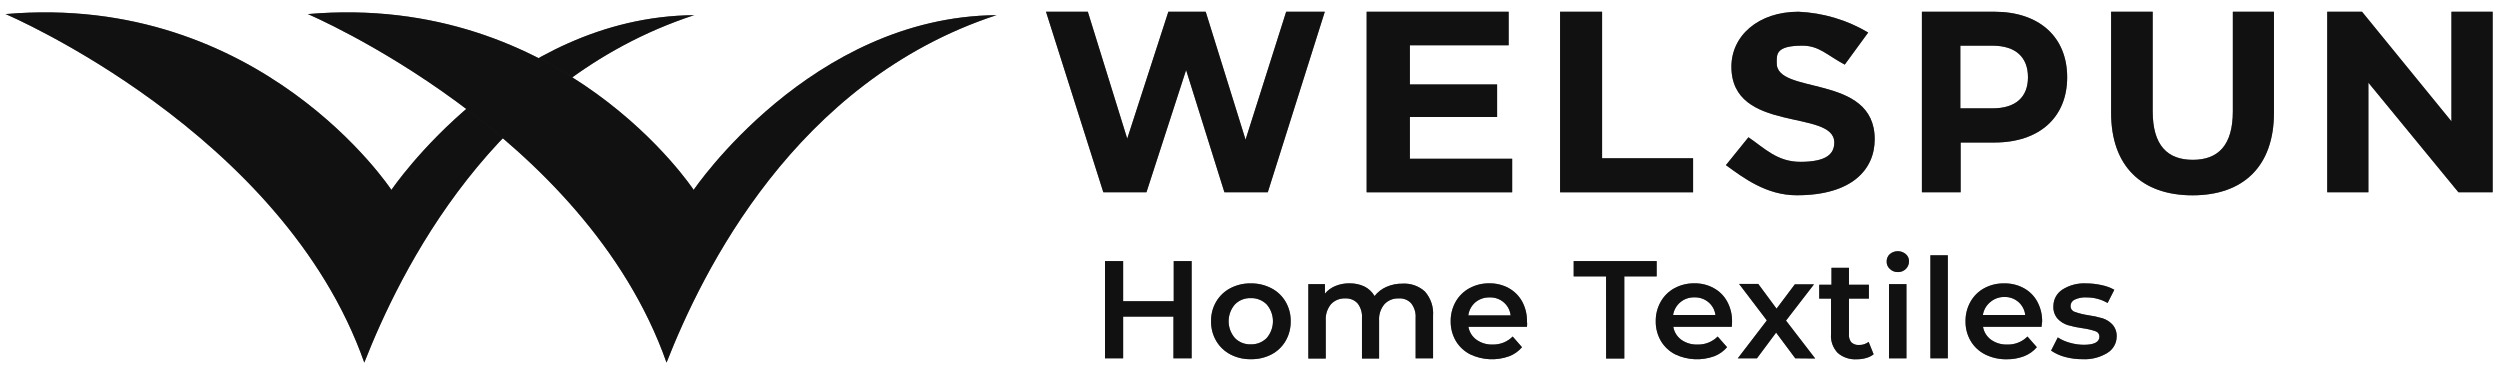
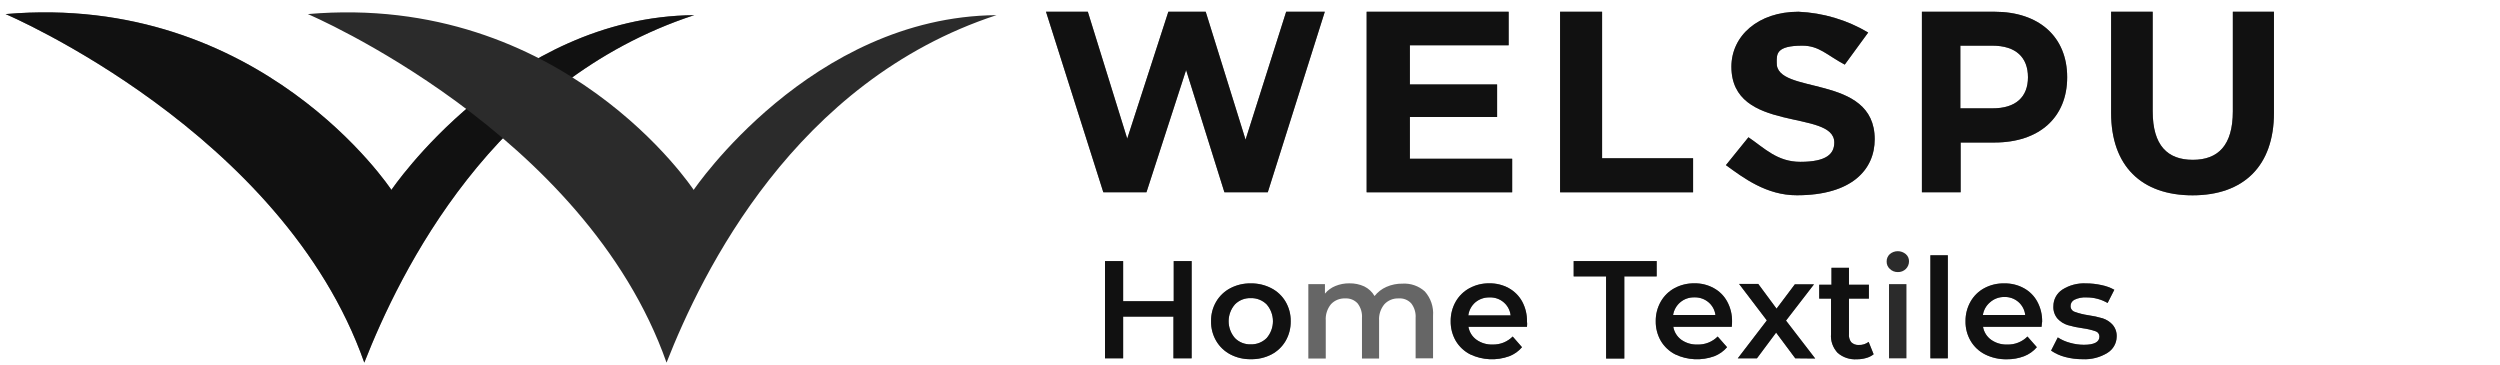
<svg xmlns="http://www.w3.org/2000/svg" width="171" height="25" viewBox="0 0 171 25" fill="none">
  <path d="M0.382 0.963C0.382 0.963 19.348 9.013 24.917 24.803C27.355 18.606 33.688 5.556 47.482 1.036C34.78 1.144 26.773 12.989 26.773 12.989C26.773 12.989 17.854 -0.55 0.382 0.963Z" fill="#2B2B2B" />
  <path d="M0.382 0.963C0.382 0.963 19.348 9.013 24.917 24.803C27.355 18.606 33.688 5.556 47.482 1.036C34.78 1.144 26.773 12.989 26.773 12.989C26.773 12.989 17.854 -0.55 0.382 0.963Z" fill="black" fill-opacity="0.6" />
  <path d="M21.056 0.963C21.056 0.963 40.022 9.013 45.591 24.803C48.028 18.606 54.362 5.556 68.161 1.036C55.454 1.144 47.447 12.989 47.447 12.989C47.447 12.989 38.528 -0.55 21.056 0.963Z" fill="#2B2B2B" />
-   <path d="M21.056 0.963C21.056 0.963 40.022 9.013 45.591 24.803C48.028 18.606 54.362 5.556 68.161 1.036C55.454 1.144 47.447 12.989 47.447 12.989C47.447 12.989 38.528 -0.55 21.056 0.963Z" fill="black" fill-opacity="0.6" />
  <path d="M90.617 0.803L86.716 13.153H83.75L81.129 4.791L78.417 13.153H75.468L71.546 0.803H74.407L77.102 9.484L79.915 0.803H82.47L85.196 9.553L87.974 0.803H90.617Z" fill="#2B2B2B" />
  <path d="M90.617 0.803L86.716 13.153H83.75L81.129 4.791L78.417 13.153H75.468L71.546 0.803H74.407L77.102 9.484L79.915 0.803H82.47L85.196 9.553L87.974 0.803H90.617Z" fill="black" fill-opacity="0.6" />
  <path d="M103.433 10.858V13.153H93.478V0.803H103.192V3.097H96.435V5.776H102.402V8.002H96.435V10.858H103.433Z" fill="#2B2B2B" />
  <path d="M103.433 10.858V13.153H93.478V0.803H103.192V3.097H96.435V5.776H102.402V8.002H96.435V10.858H103.433Z" fill="black" fill-opacity="0.6" />
  <path d="M106.709 0.803H109.583V10.824H115.807V13.153H106.709V0.803Z" fill="#2B2B2B" />
  <path d="M106.709 0.803H109.583V10.824H115.807V13.153H106.709V0.803Z" fill="black" fill-opacity="0.6" />
  <path d="M118.052 11.295L119.594 9.389C120.704 10.145 121.564 11.07 123.146 11.07C124.958 11.07 125.465 10.508 125.465 9.748C125.465 7.436 118.428 9.151 118.428 4.562C118.428 2.462 120.25 0.803 123.015 0.803C124.699 0.877 126.339 1.366 127.784 2.224L126.181 4.42C124.954 3.767 124.434 3.123 123.277 3.123C121.464 3.123 121.529 3.72 121.529 4.268C121.411 6.541 128.23 4.99 128.23 9.523C128.23 11.588 126.679 13.356 122.91 13.356C120.809 13.364 119.219 12.142 118.052 11.295Z" fill="#2B2B2B" />
  <path d="M118.052 11.295L119.594 9.389C120.704 10.145 121.564 11.07 123.146 11.07C124.958 11.07 125.465 10.508 125.465 9.748C125.465 7.436 118.428 9.151 118.428 4.562C118.428 2.462 120.25 0.803 123.015 0.803C124.699 0.877 126.339 1.366 127.784 2.224L126.181 4.42C124.954 3.767 124.434 3.123 123.277 3.123C121.464 3.123 121.529 3.72 121.529 4.268C121.411 6.541 128.23 4.99 128.23 9.523C128.23 11.588 126.679 13.356 122.91 13.356C120.809 13.364 119.219 12.142 118.052 11.295Z" fill="black" fill-opacity="0.6" />
  <path d="M141.395 5.284C141.395 8.036 139.482 9.748 136.42 9.748H134.109V13.153H131.458V0.803H136.42C139.482 0.803 141.395 2.531 141.395 5.284ZM138.713 5.284C138.713 3.927 137.892 3.123 136.272 3.123H134.088V7.41H136.272C137.892 7.419 138.713 6.623 138.713 5.284Z" fill="#2B2B2B" />
  <path d="M141.395 5.284C141.395 8.036 139.482 9.748 136.42 9.748H134.109V13.153H131.458V0.803H136.42C139.482 0.803 141.395 2.531 141.395 5.284ZM138.713 5.284C138.713 3.927 137.892 3.123 136.272 3.123H134.088V7.41H136.272C137.892 7.419 138.713 6.623 138.713 5.284Z" fill="black" fill-opacity="0.6" />
  <path d="M144.4 7.717V0.803H147.244V7.613C147.244 9.959 148.266 10.932 149.987 10.932C151.708 10.932 152.726 9.959 152.726 7.613V0.803H155.539V7.717C155.539 11.351 153.464 13.36 149.97 13.36C146.475 13.36 144.4 11.355 144.4 7.717Z" fill="#2B2B2B" />
  <path d="M144.4 7.717V0.803H147.244V7.613C147.244 9.959 148.266 10.932 149.987 10.932C151.708 10.932 152.726 9.959 152.726 7.613V0.803H155.539V7.717C155.539 11.351 153.464 13.36 149.97 13.36C146.475 13.36 144.4 11.355 144.4 7.717Z" fill="black" fill-opacity="0.6" />
-   <path d="M170.499 0.803V13.153H168.158L161.999 5.655V13.153H159.182V0.803H161.562L167.678 8.3V0.803H170.499Z" fill="#2B2B2B" />
-   <path d="M170.499 0.803V13.153H168.158L161.999 5.655V13.153H159.182V0.803H161.562L167.678 8.3V0.803H170.499Z" fill="black" fill-opacity="0.6" />
  <path d="M81.509 17.858V24.509H80.264V21.657H76.823V24.509H75.582V17.858H76.823V20.602H80.282V17.858H81.509Z" fill="#2B2B2B" />
  <path d="M81.509 17.858V24.509H80.264V21.657H76.823V24.509H75.582V17.858H76.823V20.602H80.282V17.858H81.509Z" fill="black" fill-opacity="0.6" />
  <path d="M84.156 24.241C83.752 24.029 83.416 23.709 83.187 23.316C82.949 22.908 82.828 22.443 82.837 21.972C82.828 21.503 82.948 21.039 83.187 20.633C83.416 20.242 83.752 19.923 84.156 19.712C84.588 19.487 85.071 19.374 85.559 19.384C86.048 19.377 86.532 19.491 86.965 19.717C87.37 19.927 87.706 20.246 87.935 20.637C88.172 21.044 88.293 21.507 88.284 21.977C88.291 22.448 88.171 22.912 87.935 23.321C87.706 23.713 87.37 24.033 86.965 24.245C86.531 24.468 86.047 24.579 85.559 24.569C85.071 24.579 84.588 24.466 84.156 24.241ZM86.642 23.122C86.918 22.801 87.07 22.394 87.07 21.972C87.07 21.551 86.918 21.143 86.642 20.823C86.5 20.68 86.329 20.568 86.141 20.494C85.954 20.419 85.752 20.384 85.55 20.391C85.349 20.384 85.149 20.419 84.962 20.493C84.775 20.568 84.607 20.68 84.467 20.823C84.19 21.143 84.038 21.551 84.038 21.972C84.038 22.394 84.19 22.801 84.467 23.122C84.607 23.265 84.775 23.377 84.962 23.451C85.149 23.526 85.349 23.561 85.55 23.554C85.752 23.56 85.954 23.525 86.141 23.451C86.329 23.376 86.5 23.264 86.642 23.122Z" fill="#2B2B2B" />
  <path d="M84.156 24.241C83.752 24.029 83.416 23.709 83.187 23.316C82.949 22.908 82.828 22.443 82.837 21.972C82.828 21.503 82.948 21.039 83.187 20.633C83.416 20.242 83.752 19.923 84.156 19.712C84.588 19.487 85.071 19.374 85.559 19.384C86.048 19.377 86.532 19.491 86.965 19.717C87.37 19.927 87.706 20.246 87.935 20.637C88.172 21.044 88.293 21.507 88.284 21.977C88.291 22.448 88.171 22.912 87.935 23.321C87.706 23.713 87.37 24.033 86.965 24.245C86.531 24.468 86.047 24.579 85.559 24.569C85.071 24.579 84.588 24.466 84.156 24.241ZM86.642 23.122C86.918 22.801 87.07 22.394 87.07 21.972C87.07 21.551 86.918 21.143 86.642 20.823C86.5 20.68 86.329 20.568 86.141 20.494C85.954 20.419 85.752 20.384 85.55 20.391C85.349 20.384 85.149 20.419 84.962 20.493C84.775 20.568 84.607 20.68 84.467 20.823C84.19 21.143 84.038 21.551 84.038 21.972C84.038 22.394 84.19 22.801 84.467 23.122C84.607 23.265 84.775 23.377 84.962 23.451C85.149 23.526 85.349 23.561 85.55 23.554C85.752 23.56 85.954 23.525 86.141 23.451C86.329 23.376 86.5 23.264 86.642 23.122Z" fill="black" fill-opacity="0.6" />
-   <path d="M97.457 19.933C97.659 20.16 97.812 20.424 97.909 20.71C98.006 20.997 98.044 21.3 98.021 21.601V24.509H96.828V21.752C96.854 21.395 96.749 21.04 96.531 20.754C96.422 20.634 96.287 20.541 96.135 20.481C95.983 20.422 95.82 20.398 95.657 20.412C95.477 20.405 95.297 20.437 95.131 20.506C94.964 20.575 94.814 20.678 94.692 20.81C94.432 21.125 94.302 21.527 94.33 21.933V24.526H93.159V21.752C93.185 21.395 93.08 21.04 92.862 20.754C92.755 20.637 92.623 20.545 92.476 20.486C92.328 20.427 92.169 20.402 92.01 20.412C91.829 20.404 91.649 20.435 91.481 20.503C91.314 20.571 91.163 20.674 91.04 20.806C90.781 21.123 90.653 21.526 90.682 21.933V24.526H89.49V19.436H90.626V20.084C90.817 19.853 91.063 19.674 91.342 19.561C91.645 19.437 91.971 19.375 92.299 19.38C92.65 19.373 92.998 19.445 93.316 19.591C93.611 19.737 93.856 19.965 94.019 20.248C94.235 19.977 94.513 19.762 94.832 19.622C95.177 19.471 95.551 19.396 95.928 19.401C96.206 19.384 96.485 19.422 96.747 19.513C97.01 19.605 97.251 19.747 97.457 19.933Z" fill="#2B2B2B" />
  <path d="M97.457 19.933C97.659 20.16 97.812 20.424 97.909 20.71C98.006 20.997 98.044 21.3 98.021 21.601V24.509H96.828V21.752C96.854 21.395 96.749 21.04 96.531 20.754C96.422 20.634 96.287 20.541 96.135 20.481C95.983 20.422 95.82 20.398 95.657 20.412C95.477 20.405 95.297 20.437 95.131 20.506C94.964 20.575 94.814 20.678 94.692 20.81C94.432 21.125 94.302 21.527 94.33 21.933V24.526H93.159V21.752C93.185 21.395 93.08 21.04 92.862 20.754C92.755 20.637 92.623 20.545 92.476 20.486C92.328 20.427 92.169 20.402 92.01 20.412C91.829 20.404 91.649 20.435 91.481 20.503C91.314 20.571 91.163 20.674 91.04 20.806C90.781 21.123 90.653 21.526 90.682 21.933V24.526H89.49V19.436H90.626V20.084C90.817 19.853 91.063 19.674 91.342 19.561C91.645 19.437 91.971 19.375 92.299 19.38C92.65 19.373 92.998 19.445 93.316 19.591C93.611 19.737 93.856 19.965 94.019 20.248C94.235 19.977 94.513 19.762 94.832 19.622C95.177 19.471 95.551 19.396 95.928 19.401C96.206 19.384 96.485 19.422 96.747 19.513C97.01 19.605 97.251 19.747 97.457 19.933Z" fill="black" fill-opacity="0.6" />
  <path d="M104.446 22.353H100.44C100.499 22.708 100.697 23.026 100.991 23.238C101.312 23.466 101.701 23.581 102.096 23.567C102.35 23.573 102.604 23.528 102.84 23.434C103.076 23.339 103.289 23.198 103.468 23.018L104.105 23.748C103.872 24.024 103.571 24.237 103.232 24.366C102.802 24.522 102.344 24.591 101.887 24.57C101.429 24.548 100.98 24.436 100.567 24.241C100.155 24.032 99.811 23.712 99.576 23.316C99.34 22.907 99.219 22.443 99.226 21.972C99.22 21.505 99.337 21.045 99.567 20.637C99.788 20.248 100.115 19.928 100.51 19.712C100.925 19.488 101.392 19.373 101.864 19.38C102.331 19.371 102.792 19.484 103.201 19.708C103.589 19.923 103.907 20.242 104.118 20.628C104.344 21.05 104.456 21.521 104.446 21.998C104.463 22.085 104.459 22.201 104.446 22.353ZM100.912 20.68C100.646 20.91 100.475 21.228 100.432 21.575H103.328C103.29 21.226 103.12 20.905 102.851 20.676C102.583 20.447 102.236 20.328 101.882 20.343C101.528 20.334 101.183 20.454 100.912 20.68Z" fill="#2B2B2B" />
  <path d="M104.446 22.353H100.44C100.499 22.708 100.697 23.026 100.991 23.238C101.312 23.466 101.701 23.581 102.096 23.567C102.35 23.573 102.604 23.528 102.84 23.434C103.076 23.339 103.289 23.198 103.468 23.018L104.105 23.748C103.872 24.024 103.571 24.237 103.232 24.366C102.802 24.522 102.344 24.591 101.887 24.57C101.429 24.548 100.98 24.436 100.567 24.241C100.155 24.032 99.811 23.712 99.576 23.316C99.34 22.907 99.219 22.443 99.226 21.972C99.22 21.505 99.337 21.045 99.567 20.637C99.788 20.248 100.115 19.928 100.51 19.712C100.925 19.488 101.392 19.373 101.864 19.38C102.331 19.371 102.792 19.484 103.201 19.708C103.589 19.923 103.907 20.242 104.118 20.628C104.344 21.05 104.456 21.521 104.446 21.998C104.463 22.085 104.459 22.201 104.446 22.353ZM100.912 20.68C100.646 20.91 100.475 21.228 100.432 21.575H103.328C103.29 21.226 103.12 20.905 102.851 20.676C102.583 20.447 102.236 20.328 101.882 20.343C101.528 20.334 101.183 20.454 100.912 20.68Z" fill="black" fill-opacity="0.6" />
  <path d="M109.854 18.904H107.639V17.858H113.317V18.904H111.103V24.522H109.858L109.854 18.904Z" fill="#2B2B2B" />
  <path d="M109.854 18.904H107.639V17.858H113.317V18.904H111.103V24.522H109.858L109.854 18.904Z" fill="black" fill-opacity="0.6" />
  <path d="M118.454 22.353H114.453C114.512 22.707 114.708 23.024 114.999 23.238C115.321 23.466 115.709 23.581 116.104 23.567C116.361 23.575 116.617 23.531 116.855 23.436C117.093 23.342 117.309 23.2 117.489 23.018L118.131 23.748C117.896 24.023 117.596 24.235 117.257 24.366C116.827 24.522 116.369 24.591 115.91 24.57C115.452 24.548 115.003 24.437 114.589 24.241C114.177 24.032 113.835 23.711 113.601 23.316C113.366 22.907 113.245 22.443 113.252 21.972C113.245 21.505 113.363 21.045 113.593 20.637C113.812 20.248 114.138 19.928 114.532 19.712C114.948 19.488 115.416 19.373 115.89 19.38C116.356 19.37 116.816 19.483 117.223 19.708C117.612 19.92 117.931 20.24 118.14 20.628C118.368 21.049 118.483 21.521 118.472 21.998C118.476 22.085 118.467 22.201 118.454 22.353ZM114.925 20.68C114.664 20.902 114.492 21.209 114.44 21.544H117.336C117.293 21.209 117.127 20.901 116.869 20.68C116.599 20.449 116.251 20.327 115.895 20.339C115.54 20.329 115.194 20.451 114.925 20.68Z" fill="#2B2B2B" />
  <path d="M118.454 22.353H114.453C114.512 22.707 114.708 23.024 114.999 23.238C115.321 23.466 115.709 23.581 116.104 23.567C116.361 23.575 116.617 23.531 116.855 23.436C117.093 23.342 117.309 23.2 117.489 23.018L118.131 23.748C117.896 24.023 117.596 24.235 117.257 24.366C116.827 24.522 116.369 24.591 115.91 24.57C115.452 24.548 115.003 24.437 114.589 24.241C114.177 24.032 113.835 23.711 113.601 23.316C113.366 22.907 113.245 22.443 113.252 21.972C113.245 21.505 113.363 21.045 113.593 20.637C113.812 20.248 114.138 19.928 114.532 19.712C114.948 19.488 115.416 19.373 115.89 19.38C116.356 19.37 116.816 19.483 117.223 19.708C117.612 19.92 117.931 20.24 118.14 20.628C118.368 21.049 118.483 21.521 118.472 21.998C118.476 22.085 118.467 22.201 118.454 22.353ZM114.925 20.68C114.664 20.902 114.492 21.209 114.44 21.544H117.336C117.293 21.209 117.127 20.901 116.869 20.68C116.599 20.449 116.251 20.327 115.895 20.339C115.54 20.329 115.194 20.451 114.925 20.68Z" fill="black" fill-opacity="0.6" />
  <path d="M122.796 24.509L121.486 22.75L120.175 24.509H118.865L120.852 21.916L118.952 19.419H120.263L121.516 21.112L122.766 19.449H124.076L122.163 21.929L124.159 24.522L122.796 24.509Z" fill="#2B2B2B" />
  <path d="M122.796 24.509L121.486 22.75L120.175 24.509H118.865L120.852 21.916L118.952 19.419H120.263L121.516 21.112L122.766 19.449H124.076L122.163 21.929L124.159 24.522L122.796 24.509Z" fill="black" fill-opacity="0.6" />
  <path d="M128.156 24.232C128.005 24.351 127.831 24.438 127.645 24.487C127.439 24.547 127.226 24.576 127.011 24.574C126.534 24.607 126.063 24.451 125.701 24.142C125.537 23.969 125.411 23.765 125.332 23.542C125.253 23.318 125.223 23.081 125.242 22.845V20.425H124.434V19.475H125.273V18.317H126.47V19.475H127.832V20.425H126.47V22.841C126.447 23.04 126.5 23.24 126.618 23.403C126.687 23.47 126.769 23.522 126.859 23.556C126.949 23.589 127.046 23.603 127.142 23.597C127.385 23.607 127.623 23.532 127.815 23.385L128.156 24.232Z" fill="#2B2B2B" />
  <path d="M128.156 24.232C128.005 24.351 127.831 24.438 127.645 24.487C127.439 24.547 127.226 24.576 127.011 24.574C126.534 24.607 126.063 24.451 125.701 24.142C125.537 23.969 125.411 23.765 125.332 23.542C125.253 23.318 125.223 23.081 125.242 22.845V20.425H124.434V19.475H125.273V18.317H126.47V19.475H127.832V20.425H126.47V22.841C126.447 23.04 126.5 23.24 126.618 23.403C126.687 23.47 126.769 23.522 126.859 23.556C126.949 23.589 127.046 23.603 127.142 23.597C127.385 23.607 127.623 23.532 127.815 23.385L128.156 24.232Z" fill="black" fill-opacity="0.6" />
  <path d="M129.265 18.394C129.194 18.331 129.137 18.253 129.1 18.166C129.062 18.078 129.044 17.984 129.047 17.889C129.044 17.793 129.062 17.698 129.1 17.61C129.137 17.522 129.194 17.443 129.265 17.379C129.417 17.251 129.61 17.181 129.809 17.181C130.008 17.181 130.201 17.251 130.353 17.379C130.424 17.439 130.481 17.514 130.52 17.598C130.558 17.683 130.577 17.775 130.576 17.867C130.578 17.965 130.56 18.062 130.523 18.152C130.486 18.243 130.431 18.325 130.362 18.394C130.29 18.466 130.204 18.521 130.109 18.559C130.014 18.596 129.913 18.613 129.811 18.61C129.71 18.612 129.61 18.594 129.516 18.557C129.422 18.52 129.337 18.465 129.265 18.394ZM129.208 19.436H130.401V24.509H129.208V19.436Z" fill="#2B2B2B" />
-   <path d="M129.265 18.394C129.194 18.331 129.137 18.253 129.1 18.166C129.062 18.078 129.044 17.984 129.047 17.889C129.044 17.793 129.062 17.698 129.1 17.61C129.137 17.522 129.194 17.443 129.265 17.379C129.417 17.251 129.61 17.181 129.809 17.181C130.008 17.181 130.201 17.251 130.353 17.379C130.424 17.439 130.481 17.514 130.52 17.598C130.558 17.683 130.577 17.775 130.576 17.867C130.578 17.965 130.56 18.062 130.523 18.152C130.486 18.243 130.431 18.325 130.362 18.394C130.29 18.466 130.204 18.521 130.109 18.559C130.014 18.596 129.913 18.613 129.811 18.61C129.71 18.612 129.61 18.594 129.516 18.557C129.422 18.52 129.337 18.465 129.265 18.394ZM129.208 19.436H130.401V24.509H129.208V19.436Z" fill="black" fill-opacity="0.6" />
  <path d="M132.039 17.461H133.231V24.509H132.039V17.461Z" fill="#2B2B2B" />
  <path d="M132.039 17.461H133.231V24.509H132.039V17.461Z" fill="black" fill-opacity="0.6" />
  <path d="M139.644 22.353H135.638C135.697 22.708 135.895 23.026 136.189 23.238C136.51 23.466 136.899 23.581 137.294 23.567C137.55 23.575 137.806 23.531 138.044 23.436C138.283 23.342 138.499 23.2 138.678 23.018L139.32 23.748C139.086 24.023 138.785 24.235 138.447 24.366C138.068 24.509 137.664 24.58 137.259 24.574C136.745 24.583 136.237 24.469 135.778 24.241C135.366 24.033 135.023 23.712 134.791 23.316C134.553 22.908 134.432 22.443 134.441 21.972C134.435 21.505 134.552 21.045 134.782 20.637C135 20.247 135.326 19.927 135.721 19.712C136.144 19.485 136.62 19.372 137.101 19.384C137.567 19.376 138.027 19.489 138.434 19.712C138.823 19.925 139.142 20.244 139.351 20.633C139.578 21.054 139.692 21.526 139.683 22.003C139.665 22.085 139.657 22.201 139.644 22.353ZM136.114 20.68C135.852 20.901 135.68 21.208 135.629 21.544H138.525C138.488 21.197 138.318 20.876 138.051 20.647C137.783 20.418 137.437 20.299 137.084 20.313C136.726 20.311 136.379 20.442 136.114 20.68Z" fill="#2B2B2B" />
  <path d="M139.644 22.353H135.638C135.697 22.708 135.895 23.026 136.189 23.238C136.51 23.466 136.899 23.581 137.294 23.567C137.55 23.575 137.806 23.531 138.044 23.436C138.283 23.342 138.499 23.2 138.678 23.018L139.32 23.748C139.086 24.023 138.785 24.235 138.447 24.366C138.068 24.509 137.664 24.58 137.259 24.574C136.745 24.583 136.237 24.469 135.778 24.241C135.366 24.033 135.023 23.712 134.791 23.316C134.553 22.908 134.432 22.443 134.441 21.972C134.435 21.505 134.552 21.045 134.782 20.637C135 20.247 135.326 19.927 135.721 19.712C136.144 19.485 136.62 19.372 137.101 19.384C137.567 19.376 138.027 19.489 138.434 19.712C138.823 19.925 139.142 20.244 139.351 20.633C139.578 21.054 139.692 21.526 139.683 22.003C139.665 22.085 139.657 22.201 139.644 22.353ZM136.114 20.68C135.852 20.901 135.68 21.208 135.629 21.544H138.525C138.488 21.197 138.318 20.876 138.051 20.647C137.783 20.418 137.437 20.299 137.084 20.313C136.726 20.311 136.379 20.442 136.114 20.68Z" fill="black" fill-opacity="0.6" />
  <path d="M141.242 24.414C140.904 24.325 140.583 24.178 140.294 23.982L140.753 23.079C141.006 23.244 141.285 23.368 141.579 23.446C141.888 23.535 142.209 23.582 142.531 23.584C143.243 23.584 143.601 23.398 143.601 23.022C143.603 22.94 143.578 22.86 143.529 22.793C143.48 22.727 143.41 22.678 143.33 22.655C143.047 22.559 142.754 22.491 142.457 22.452C142.109 22.406 141.766 22.334 141.43 22.236C141.168 22.153 140.931 22.004 140.744 21.804C140.536 21.565 140.431 21.254 140.452 20.94C140.451 20.718 140.506 20.499 140.611 20.303C140.716 20.107 140.869 19.94 141.055 19.816C141.541 19.504 142.114 19.353 142.693 19.384C143.047 19.384 143.4 19.424 143.745 19.501C144.051 19.562 144.346 19.669 144.619 19.82L144.16 20.724C143.717 20.467 143.211 20.336 142.697 20.343C142.421 20.328 142.147 20.381 141.898 20.499C141.815 20.538 141.746 20.599 141.698 20.676C141.65 20.752 141.625 20.841 141.627 20.931C141.624 21.02 141.651 21.108 141.704 21.181C141.757 21.254 141.833 21.307 141.919 21.333C142.211 21.438 142.512 21.513 142.819 21.558C143.159 21.604 143.495 21.676 143.824 21.774C144.082 21.858 144.314 22.007 144.497 22.206C144.697 22.437 144.799 22.736 144.78 23.04C144.776 23.26 144.716 23.477 144.605 23.668C144.494 23.86 144.337 24.021 144.147 24.137C143.64 24.449 143.049 24.6 142.452 24.569C142.044 24.572 141.637 24.52 141.242 24.414Z" fill="#2B2B2B" />
  <path d="M141.242 24.414C140.904 24.325 140.583 24.178 140.294 23.982L140.753 23.079C141.006 23.244 141.285 23.368 141.579 23.446C141.888 23.535 142.209 23.582 142.531 23.584C143.243 23.584 143.601 23.398 143.601 23.022C143.603 22.94 143.578 22.86 143.529 22.793C143.48 22.727 143.41 22.678 143.33 22.655C143.047 22.559 142.754 22.491 142.457 22.452C142.109 22.406 141.766 22.334 141.43 22.236C141.168 22.153 140.931 22.004 140.744 21.804C140.536 21.565 140.431 21.254 140.452 20.94C140.451 20.718 140.506 20.499 140.611 20.303C140.716 20.107 140.869 19.94 141.055 19.816C141.541 19.504 142.114 19.353 142.693 19.384C143.047 19.384 143.4 19.424 143.745 19.501C144.051 19.562 144.346 19.669 144.619 19.82L144.16 20.724C143.717 20.467 143.211 20.336 142.697 20.343C142.421 20.328 142.147 20.381 141.898 20.499C141.815 20.538 141.746 20.599 141.698 20.676C141.65 20.752 141.625 20.841 141.627 20.931C141.624 21.02 141.651 21.108 141.704 21.181C141.757 21.254 141.833 21.307 141.919 21.333C142.211 21.438 142.512 21.513 142.819 21.558C143.159 21.604 143.495 21.676 143.824 21.774C144.082 21.858 144.314 22.007 144.497 22.206C144.697 22.437 144.799 22.736 144.78 23.04C144.776 23.26 144.716 23.477 144.605 23.668C144.494 23.86 144.337 24.021 144.147 24.137C143.64 24.449 143.049 24.6 142.452 24.569C142.044 24.572 141.637 24.52 141.242 24.414Z" fill="black" fill-opacity="0.6" />
</svg>